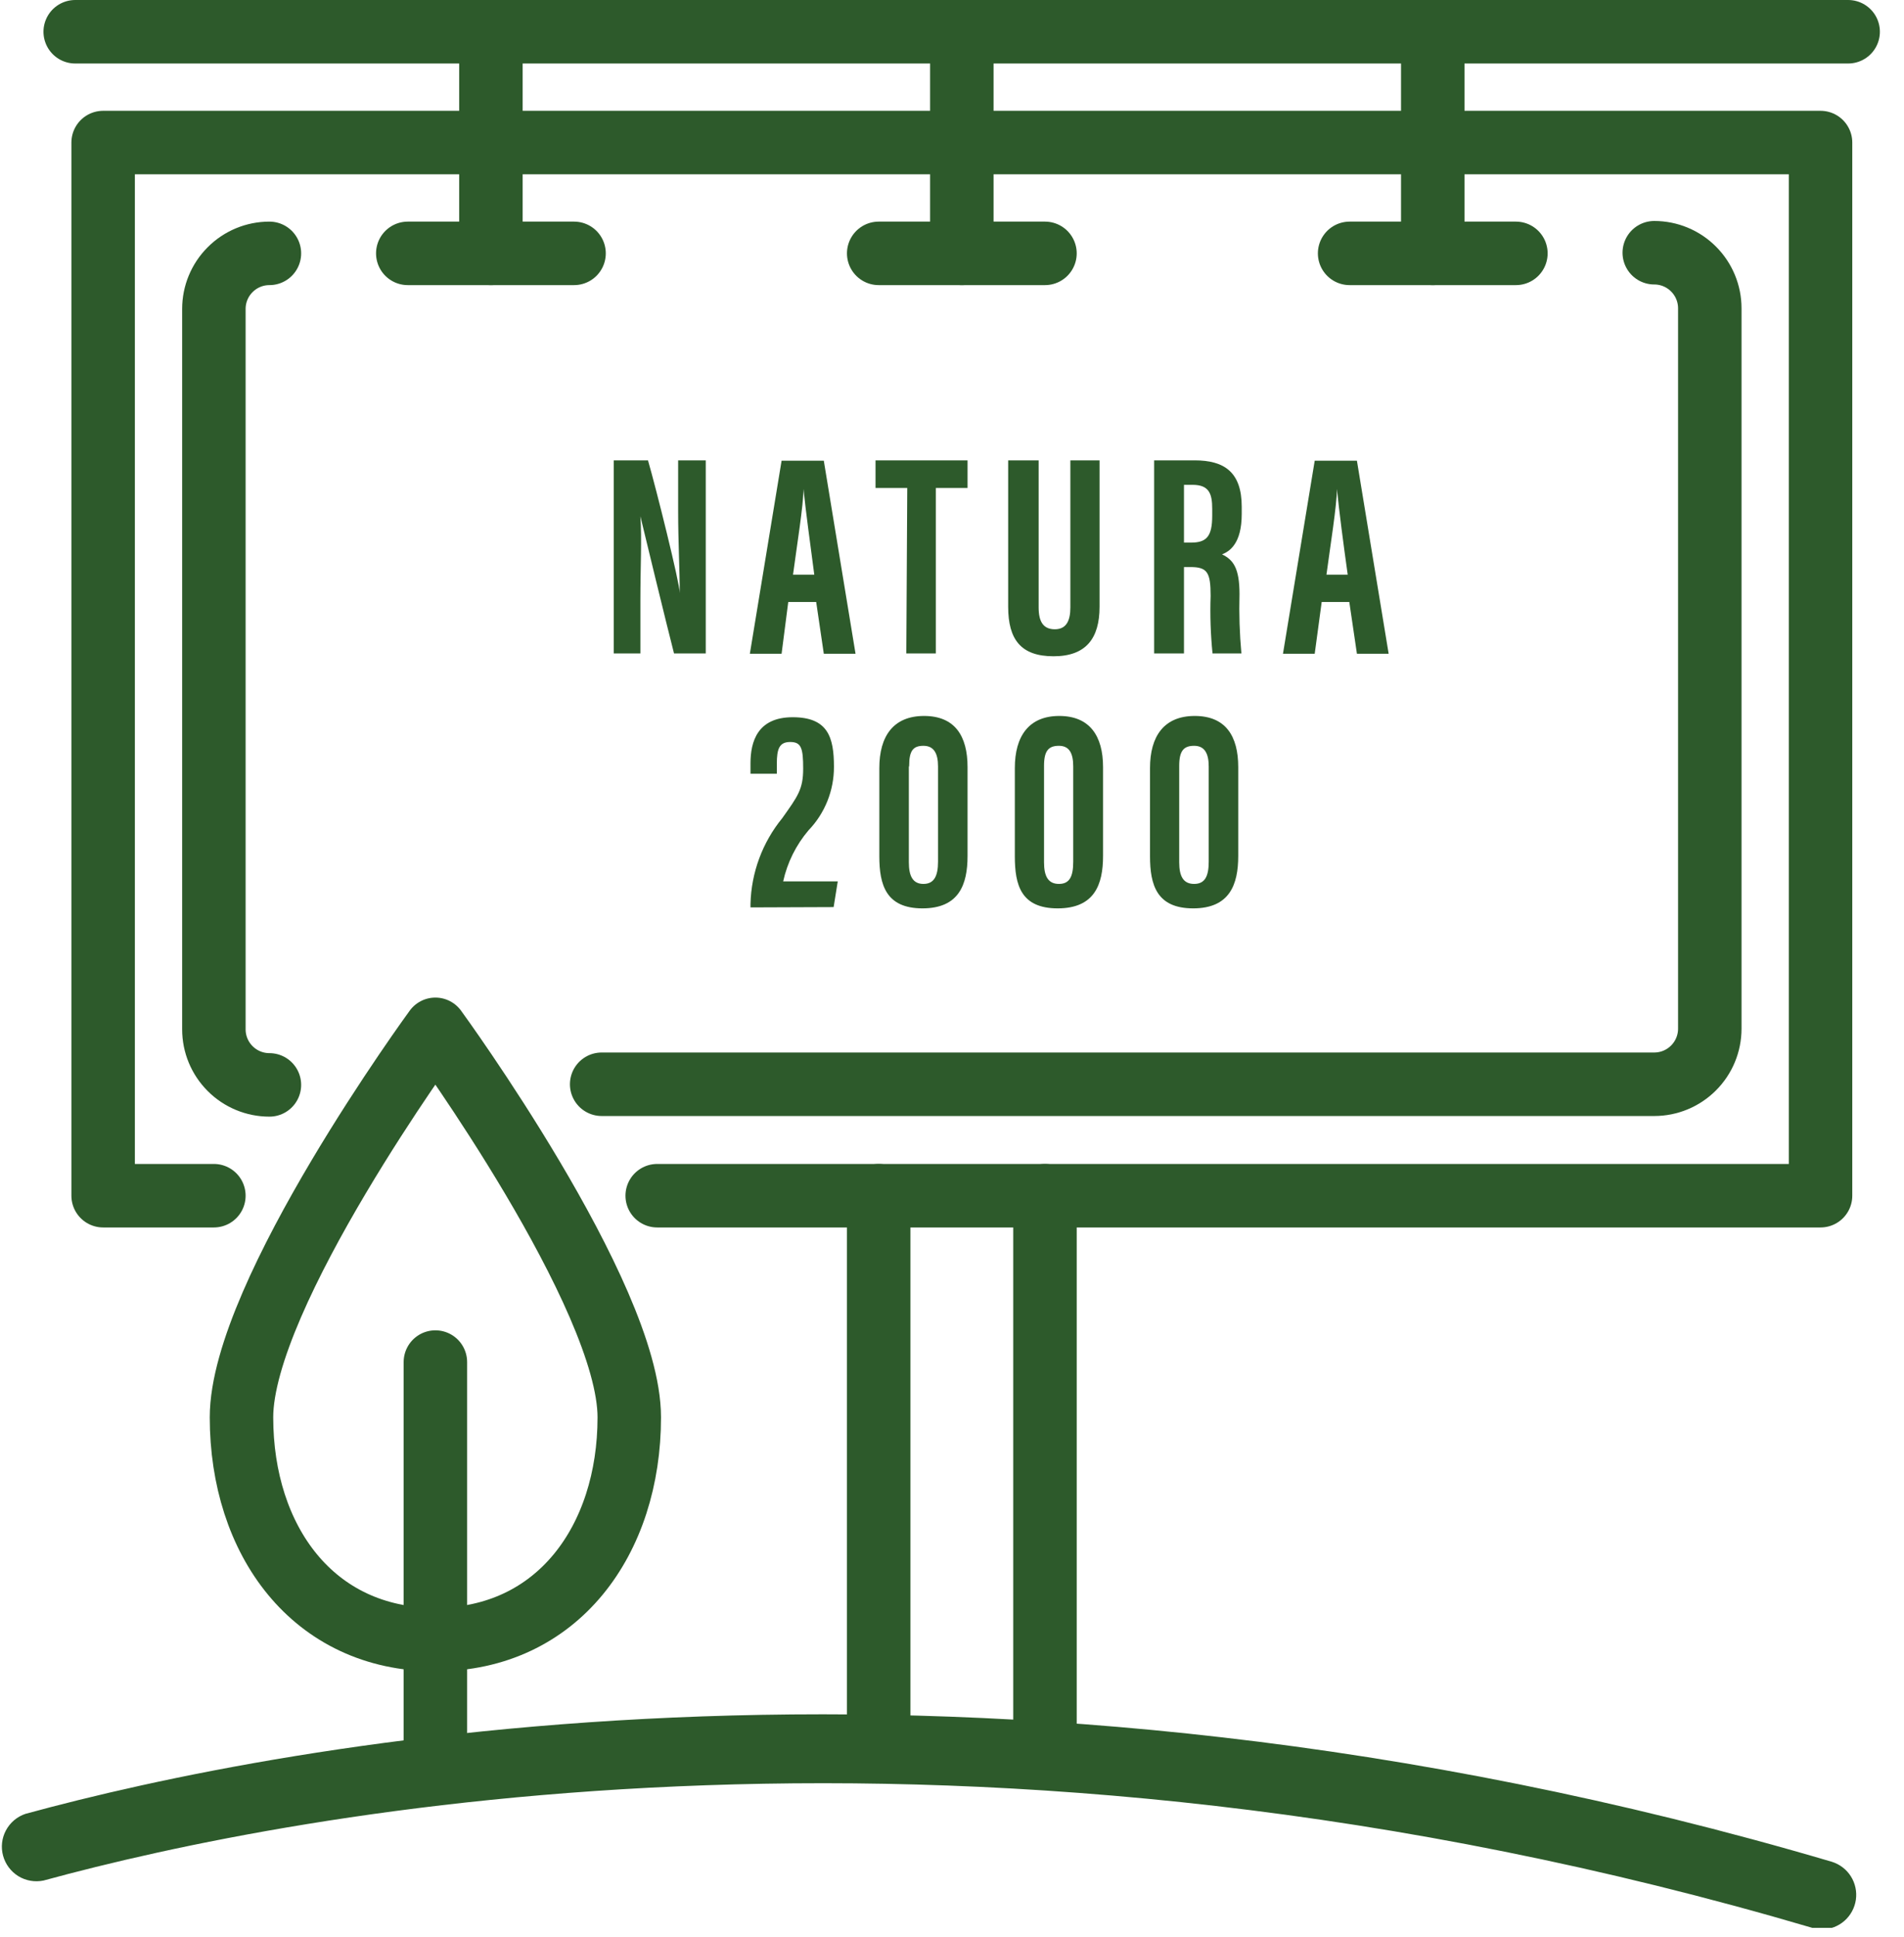
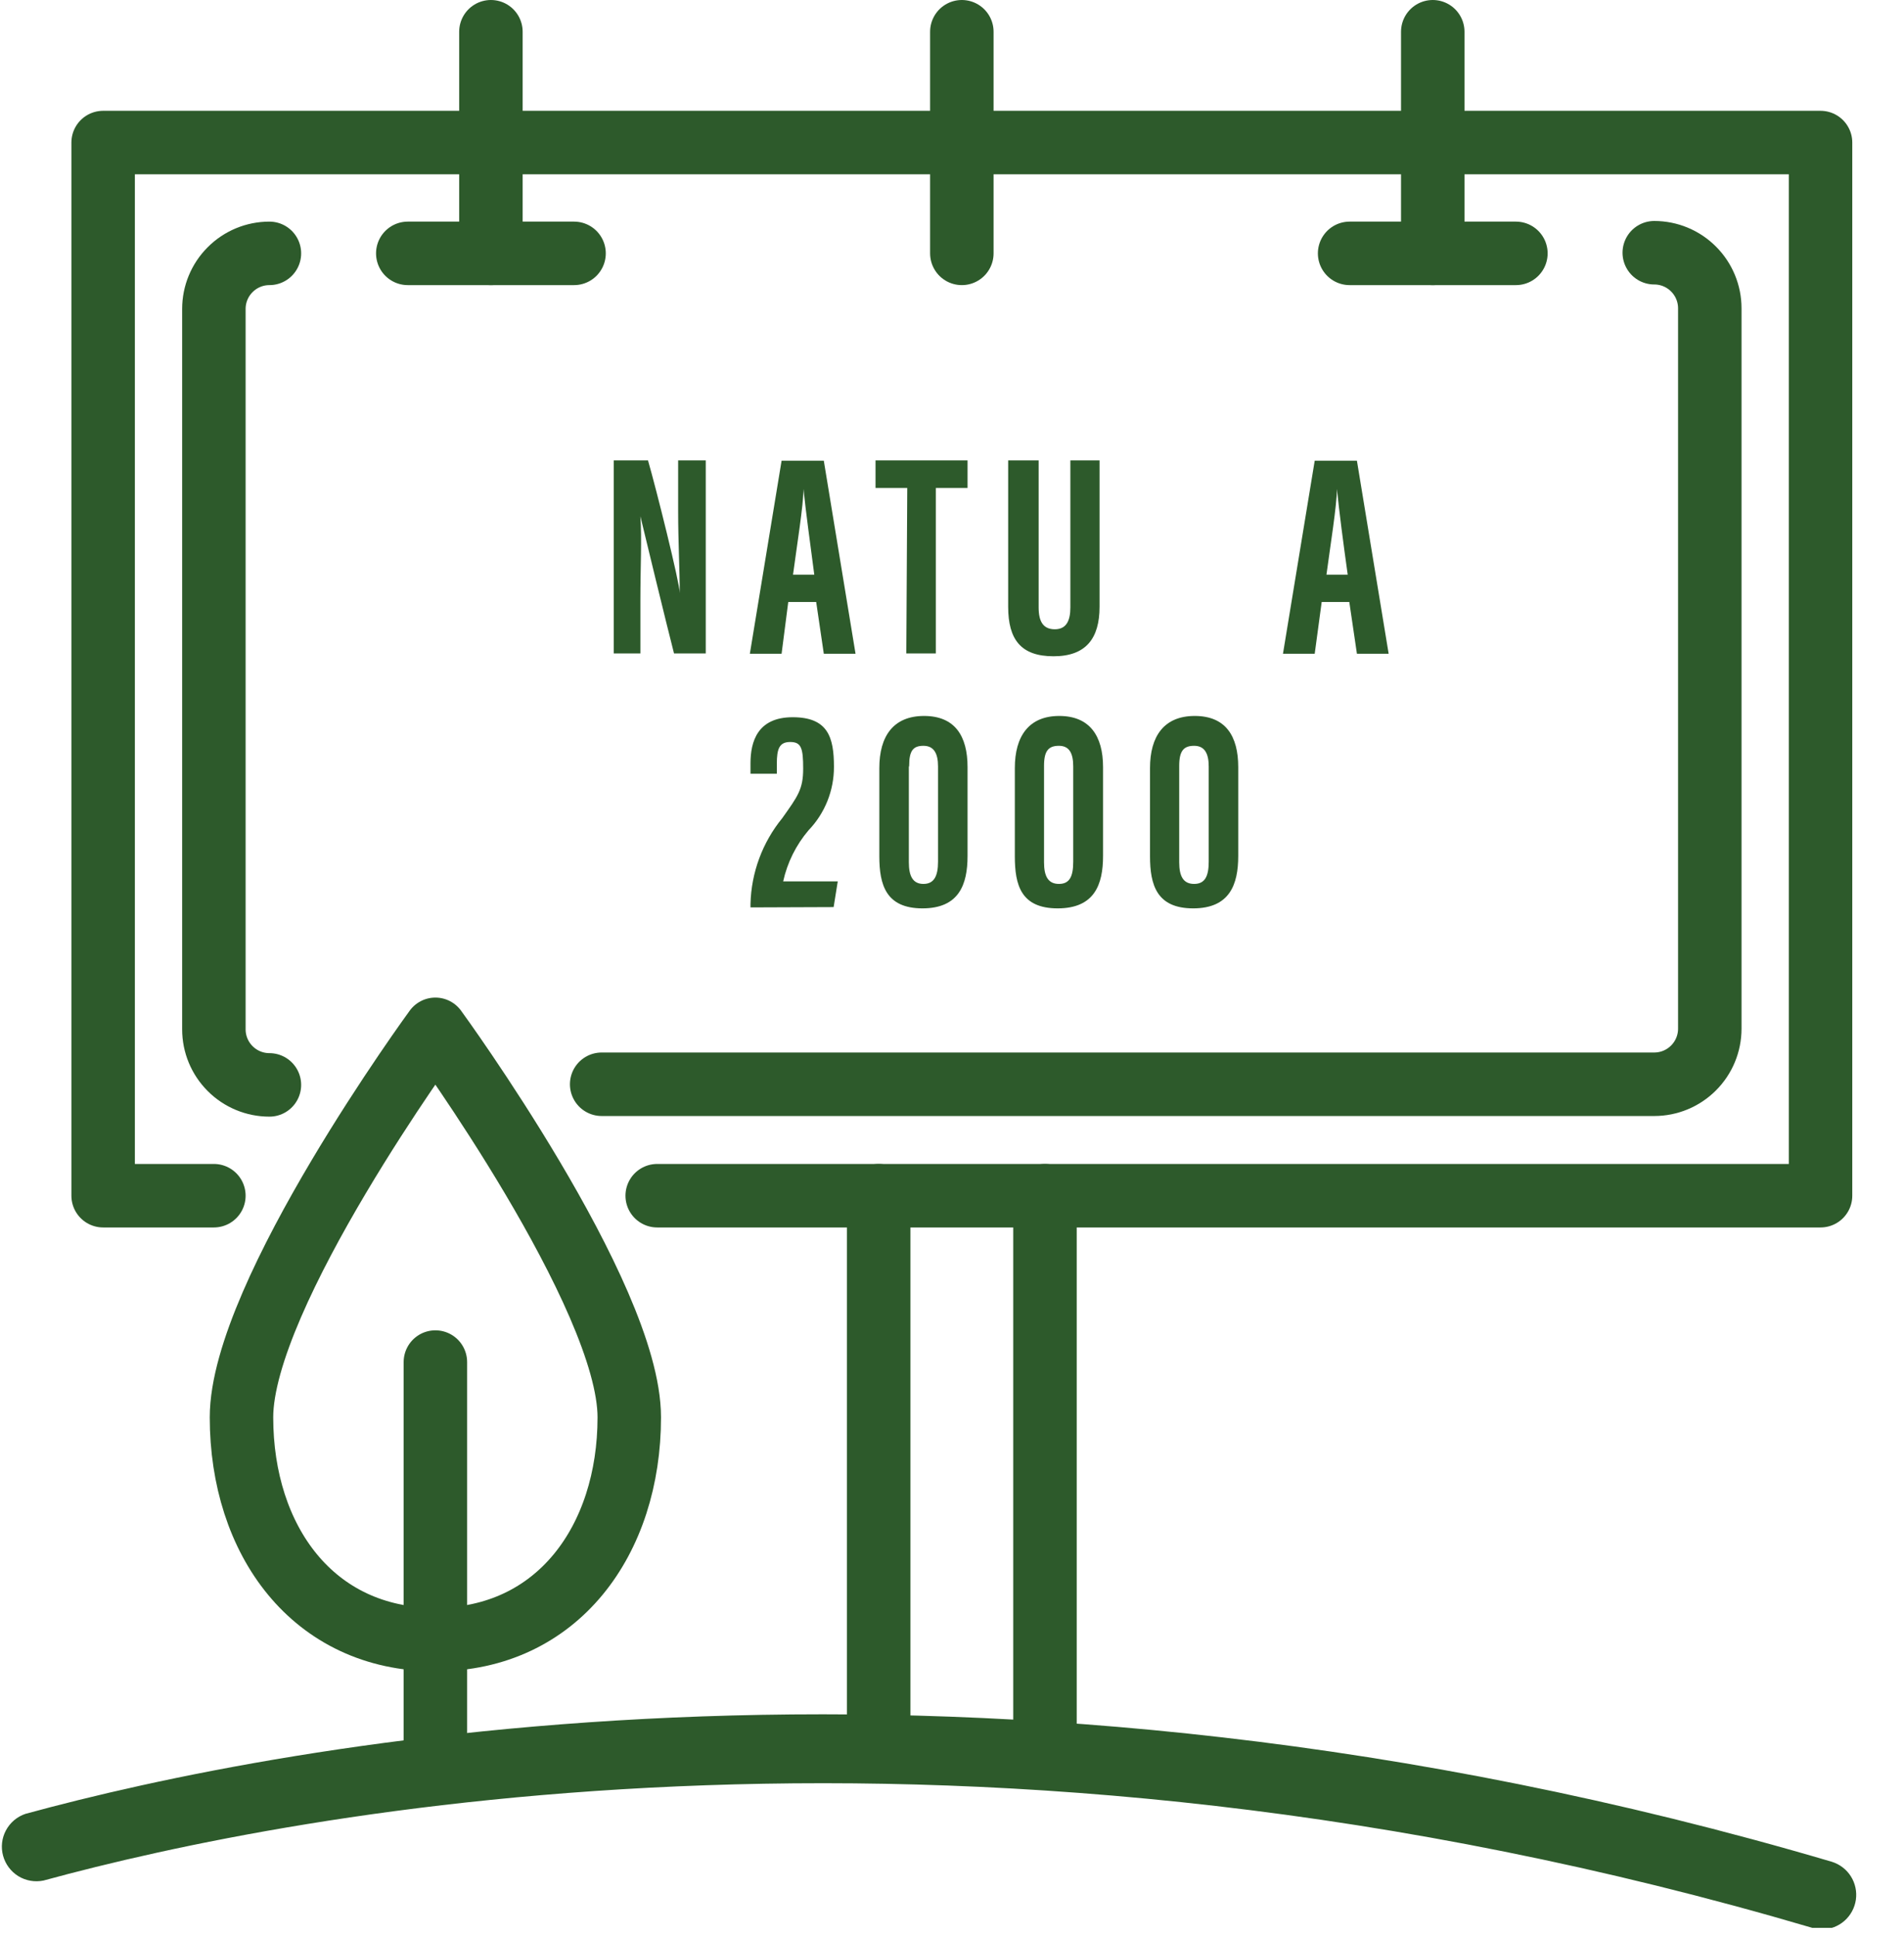
<svg xmlns="http://www.w3.org/2000/svg" width="60" height="61" viewBox="0 0 60 61" fill="none">
  <g clip-path="url(#clip0_5_109)">
    <path d="M27.69 55.12V37.66" stroke="#2D5A2B" stroke-width="2" stroke-linecap="round" stroke-linejoin="round" />
    <path d="M32.93 37.66V55.12" stroke="#2D5A2B" stroke-width="2" stroke-linecap="round" stroke-linejoin="round" />
    <path d="M6.74 37.66H3.25V4.49H57.37V37.66H20.71" stroke="#2D5A2B" stroke-width="2" stroke-linecap="round" stroke-linejoin="round" />
    <path d="M15.47 1V7.98" stroke="#2D5A2B" stroke-width="2" stroke-linecap="round" stroke-linejoin="round" />
    <path d="M12.85 7.98H18.09" stroke="#2D5A2B" stroke-width="2" stroke-linecap="round" stroke-linejoin="round" />
    <path d="M30.31 1V7.98" stroke="#2D5A2B" stroke-width="2" stroke-linecap="round" stroke-linejoin="round" />
-     <path d="M27.69 7.98H32.93" stroke="#2D5A2B" stroke-width="2" stroke-linecap="round" stroke-linejoin="round" />
    <path d="M45.15 1V7.98" stroke="#2D5A2B" stroke-width="2" stroke-linecap="round" stroke-linejoin="round" />
    <path d="M42.53 7.98H47.77" stroke="#2D5A2B" stroke-width="2" stroke-linecap="round" stroke-linejoin="round" />
-     <path d="M2.37 1H58.24" stroke="#2D5A2B" stroke-width="2" stroke-linecap="round" stroke-linejoin="round" />
    <path d="M8.49 34.17C8.026 34.17 7.581 33.986 7.253 33.657C6.924 33.329 6.74 32.884 6.74 32.42V9.73C6.74 9.266 6.924 8.821 7.253 8.493C7.581 8.164 8.026 7.98 8.49 7.98" stroke="#2D5A2B" stroke-width="2" stroke-linecap="round" stroke-linejoin="round" />
    <path d="M52.13 7.96C52.594 7.96 53.039 8.144 53.367 8.473C53.696 8.801 53.88 9.246 53.88 9.71V32.4C53.88 32.864 53.696 33.309 53.367 33.637C53.039 33.966 52.594 34.15 52.13 34.15H18.96" stroke="#2D5A2B" stroke-width="2" stroke-linecap="round" stroke-linejoin="round" />
    <path d="M13.72 55.12V42.9" stroke="#2D5A2B" stroke-width="2" stroke-linecap="round" stroke-linejoin="round" />
    <path d="M19.83 44.64C19.83 48.5 17.58 51.64 13.72 51.64C9.86 51.64 7.61 48.51 7.61 44.64C7.61 40.77 13.72 32.42 13.72 32.42C13.72 32.42 19.83 40.79 19.83 44.64Z" stroke="#2D5A2B" stroke-width="2" stroke-linecap="round" stroke-linejoin="round" />
    <path d="M57.42 60.72C57.318 60.739 57.212 60.739 57.11 60.72C30.54 52.89 9.28 57.07 1.37 59.23C1.098 59.286 0.815 59.237 0.578 59.092C0.342 58.946 0.17 58.716 0.097 58.448C0.024 58.18 0.056 57.895 0.187 57.65C0.318 57.405 0.537 57.219 0.8 57.13C8.89 54.92 30.62 50.65 57.73 58.64C57.977 58.718 58.189 58.88 58.327 59.1C58.465 59.319 58.52 59.581 58.483 59.837C58.445 60.093 58.318 60.328 58.123 60.499C57.928 60.67 57.679 60.766 57.42 60.77V60.72Z" fill="#2D5A2B" />
    <path d="M19.34 20.58V14.5H20.42C20.67 15.36 21.42 18.36 21.42 18.68C21.42 17.93 21.37 17.08 21.37 16.08V14.5H22.24V20.58H21.24C21.05 19.85 20.24 16.52 20.18 16.26C20.23 17 20.18 17.82 20.18 18.92V20.58H19.34Z" fill="#2D5A2B" />
    <path d="M24.84 18.96L24.63 20.59H23.63L24.63 14.51H25.96L26.96 20.59H25.96L25.72 18.96H24.84ZM25.66 18.1C25.53 17.1 25.39 16.1 25.32 15.4C25.32 15.9 25.11 17.2 24.99 18.1H25.66Z" fill="#2D5A2B" />
    <path d="M28.59 15.37H27.59V14.5H30.49V15.37H29.49V20.58H28.56L28.59 15.37Z" fill="#2D5A2B" />
    <path d="M32.73 14.5V19.13C32.73 19.57 32.87 19.82 33.24 19.82C33.61 19.82 33.73 19.54 33.73 19.13V14.5H34.65V19.11C34.65 20.11 34.22 20.67 33.2 20.67C32.18 20.67 31.77 20.15 31.77 19.11V14.5H32.73Z" fill="#2D5A2B" />
-     <path d="M37.31 17.86V20.58H36.37V14.5H37.65C38.58 14.5 39.13 14.87 39.13 15.96V16.19C39.13 17.13 38.74 17.37 38.51 17.46C38.86 17.63 39.06 17.89 39.06 18.71C39.043 19.334 39.063 19.958 39.12 20.58H38.21C38.149 19.979 38.129 19.374 38.15 18.77C38.15 18.03 38.05 17.86 37.51 17.86H37.31ZM37.31 17.09H37.53C38.02 17.09 38.2 16.9 38.2 16.24V16.03C38.2 15.56 38.11 15.27 37.58 15.27H37.31V17.09Z" fill="#2D5A2B" />
    <path d="M41.65 18.96L41.43 20.59H40.43L41.43 14.51H42.76L43.76 20.59H42.76L42.52 18.96H41.65ZM42.47 18.1C42.33 17.1 42.2 16.1 42.13 15.4C42.13 15.9 41.92 17.2 41.8 18.1H42.47Z" fill="#2D5A2B" />
    <path d="M23.65 28.58V28.47C23.674 27.484 24.026 26.534 24.65 25.77C25.14 25.08 25.31 24.86 25.31 24.21C25.31 23.56 25.25 23.37 24.9 23.37C24.55 23.37 24.48 23.6 24.48 24.06V24.37H23.65V24.04C23.65 23.36 23.87 22.59 24.98 22.59C26.09 22.59 26.28 23.22 26.28 24.15C26.283 24.895 25.996 25.613 25.48 26.15C25.086 26.613 24.811 27.166 24.68 27.76H26.4L26.27 28.57L23.65 28.58Z" fill="#2D5A2B" />
    <path d="M30.49 24.16V26.96C30.49 27.86 30.22 28.61 29.07 28.61C27.92 28.61 27.71 27.87 27.71 26.97V24.19C27.71 23.19 28.15 22.55 29.12 22.55C30.09 22.55 30.49 23.18 30.49 24.16ZM28.64 24.16V27.16C28.64 27.6 28.77 27.84 29.1 27.84C29.43 27.84 29.56 27.6 29.56 27.14V24.14C29.56 23.73 29.43 23.49 29.1 23.49C28.77 23.49 28.65 23.65 28.65 24.12L28.64 24.16Z" fill="#2D5A2B" />
    <path d="M34.76 24.16V26.96C34.76 27.86 34.49 28.61 33.33 28.61C32.17 28.61 31.98 27.87 31.98 26.97V24.19C31.98 23.19 32.42 22.55 33.38 22.55C34.34 22.55 34.76 23.18 34.76 24.16ZM32.9 24.16V27.16C32.9 27.6 33.03 27.84 33.37 27.84C33.71 27.84 33.82 27.6 33.82 27.14V24.14C33.82 23.73 33.7 23.49 33.37 23.49C33.04 23.49 32.9 23.65 32.9 24.12V24.16Z" fill="#2D5A2B" />
    <path d="M39.02 24.16V26.96C39.02 27.86 38.75 28.61 37.6 28.61C36.45 28.61 36.24 27.87 36.24 26.97V24.19C36.24 23.19 36.68 22.55 37.65 22.55C38.62 22.55 39.02 23.18 39.02 24.16ZM37.16 24.16V27.16C37.16 27.6 37.29 27.84 37.63 27.84C37.97 27.84 38.09 27.6 38.09 27.14V24.14C38.09 23.73 37.96 23.49 37.63 23.49C37.3 23.49 37.16 23.65 37.16 24.12V24.16Z" fill="#2D5A2B" />
  </g>
  <defs>
    <clipPath id="clip0_5_109">
      <rect width="59.24" height="60.72" fill="white" />
    </clipPath>
  </defs>
</svg>